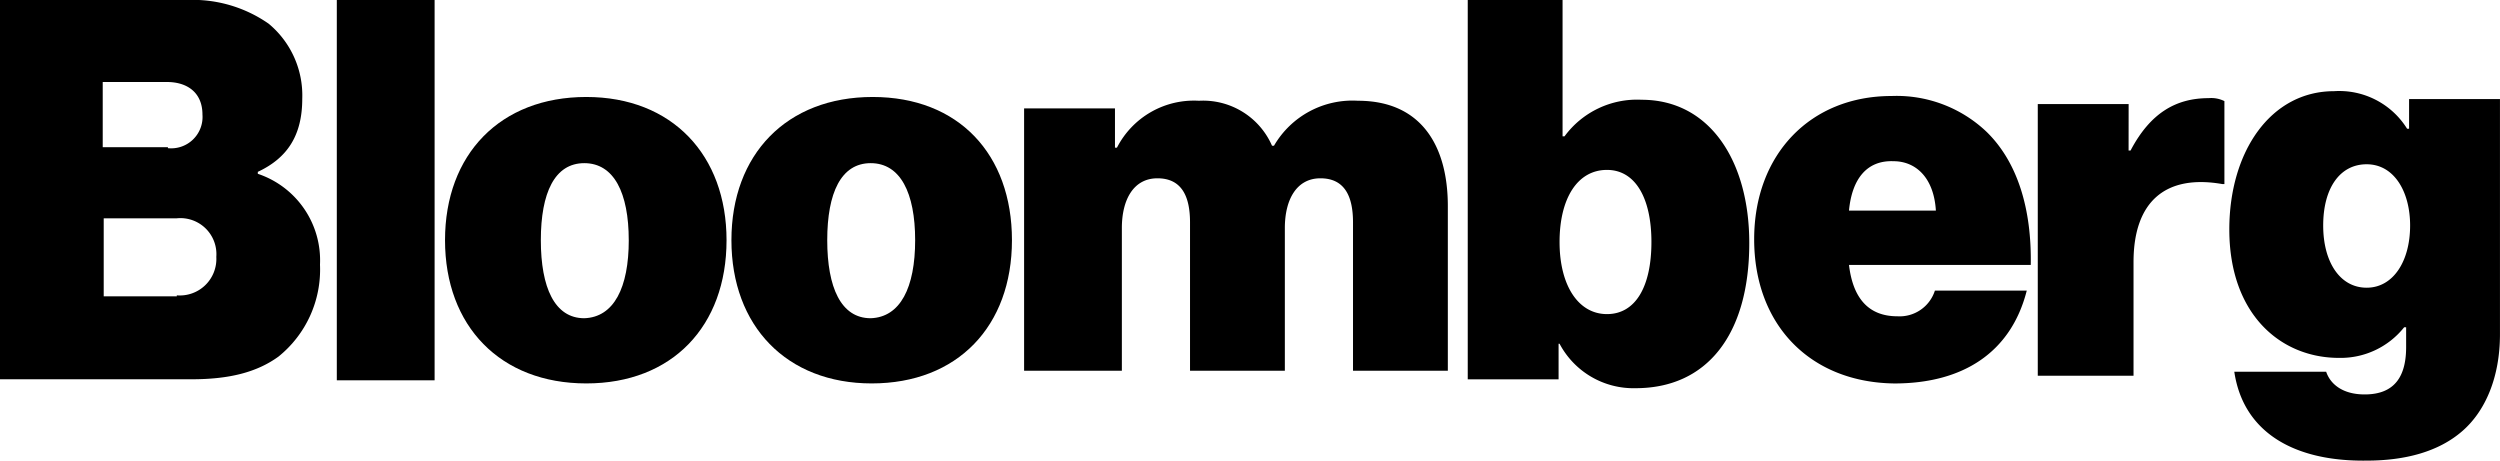
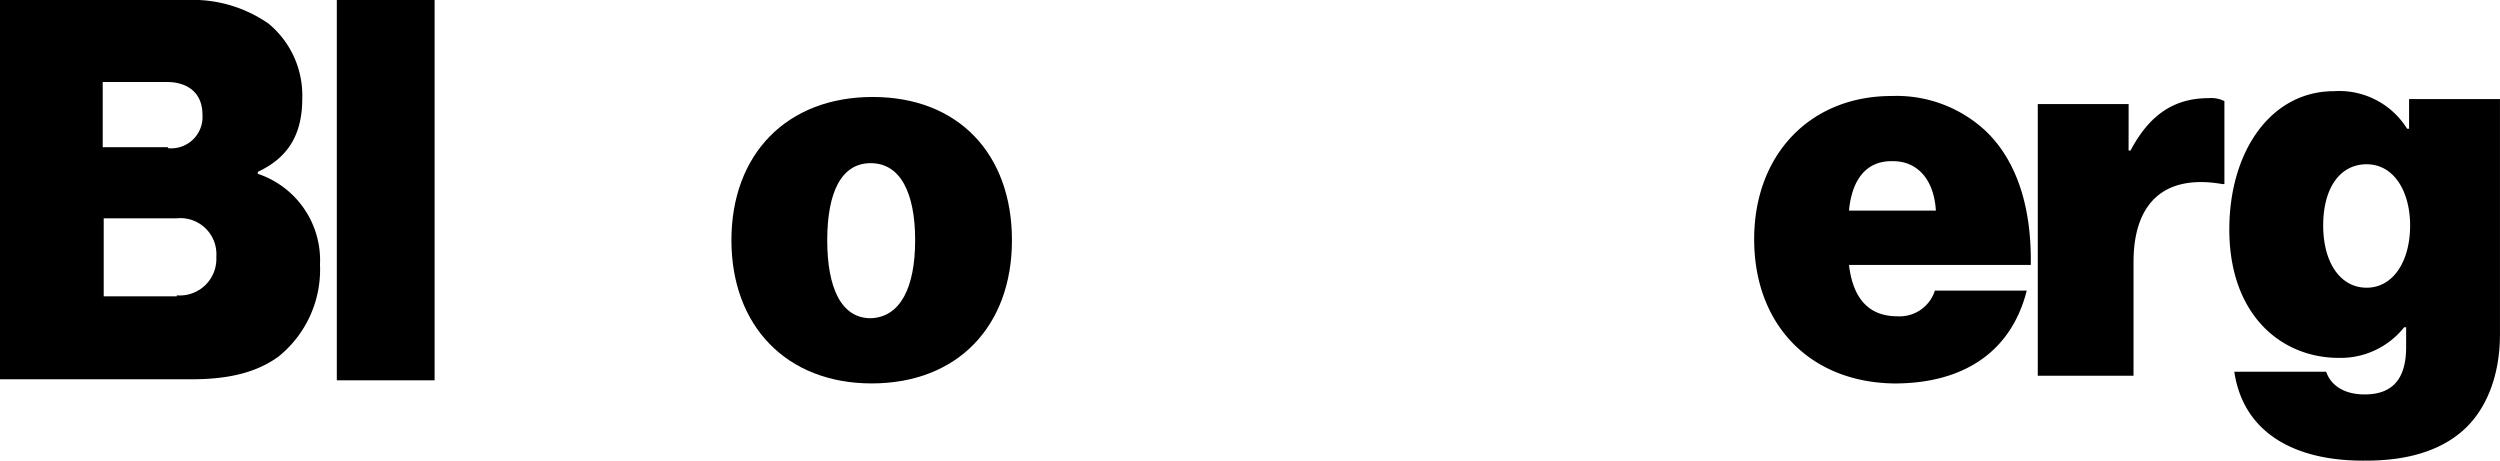
<svg xmlns="http://www.w3.org/2000/svg" width="217.09" height="40" viewBox="0 0 217.09 40">
  <g transform="translate(-35.009 -10.025)" style="isolation:isolate">
    <path d="M35.009,10.025H51.22a11.522,11.522,0,0,1,7.119,2.059A8.089,8.089,0,0,1,61.256,18.6c0,3.174-1.287,5.146-3.86,6.347v.171a7.918,7.918,0,0,1,5.4,7.891,9.7,9.7,0,0,1-3.6,7.977c-1.887,1.372-4.289,1.973-7.548,1.973H35.009ZM49.59,22.892a2.725,2.725,0,0,0,3-2.916c0-1.887-1.287-2.83-3.088-2.83H43.929v5.661H49.59Zm.772,12.78a3.174,3.174,0,0,0,3.431-3.345,3.127,3.127,0,0,0-3.431-3.345H44.015v6.776h6.347Z" transform="translate(0)" />
    <path d="M52.2,10.025h8.492V43.049H52.2Z" transform="translate(12.056)" />
-     <path d="M58.2,27.656c0-7.462,4.8-12.437,12.266-12.437s12.18,5.061,12.18,12.437c0,7.462-4.718,12.437-12.18,12.437S58.2,35.118,58.2,27.656Zm15.954,0c0-4.117-1.287-6.69-3.86-6.69s-3.774,2.573-3.774,6.69,1.2,6.776,3.774,6.776C72.87,34.346,74.156,31.773,74.156,27.656Z" transform="translate(15.453 3.227)" />
    <path d="M73.126,27.656c0-7.462,4.8-12.437,12.266-12.437s12.094,4.975,12.094,12.437-4.718,12.437-12.18,12.437C77.929,40.093,73.126,35.118,73.126,27.656Zm15.954,0c0-4.117-1.287-6.69-3.86-6.69s-3.774,2.573-3.774,6.69,1.2,6.776,3.774,6.776C87.793,34.346,89.08,31.773,89.08,27.656Z" transform="translate(25.397 3.227)" />
-     <path d="M88.454,15.833h7.891v3.409h.171a7.512,7.512,0,0,1,7.119-4.074,6.53,6.53,0,0,1,6.348,3.907h.17a7.876,7.876,0,0,1,7.291-3.907c5.49,0,7.805,3.907,7.805,9.145v14.3h-8.234V25.726c0-2.328-.772-3.824-2.831-3.824s-3.088,1.829-3.088,4.323V38.613h-8.234V25.726c0-2.328-.772-3.824-2.831-3.824s-3.088,1.829-3.088,4.323V38.613H88.454Z" transform="translate(35.484 3.606)" />
-     <path d="M119.473,39.875h-.085v3.088H111.5V10.025h8.234V21.862h.172a7.81,7.81,0,0,1,6.691-3.174c5.918,0,9.35,5.318,9.35,12.437,0,7.977-3.688,12.609-9.864,12.609A7.263,7.263,0,0,1,119.473,39.875Zm7.977-8.835c0-3.774-1.371-6.261-3.86-6.261-2.572,0-4.117,2.487-4.117,6.261S121.1,37.3,123.59,37.3,127.45,34.9,127.45,31.04Z" transform="translate(50.962)" />
    <path d="M126.421,27.605c0-7.377,4.889-12.437,11.922-12.437a11.337,11.337,0,0,1,8.236,3.088c2.744,2.659,3.945,6.776,3.86,11.58H134.655c.344,2.916,1.717,4.46,4.2,4.46a3.216,3.216,0,0,0,3.26-2.23h7.977c-1.373,5.4-5.575,8.063-11.493,8.063C131.31,40.043,126.421,35.068,126.421,27.605Zm8.234-2.487H142.2c-.172-2.831-1.715-4.289-3.688-4.289C136.2,20.743,134.912,22.373,134.655,25.118Z" transform="translate(60.913 3.194)" />
    <path d="M149.286,19.816h.172c1.715-3.26,3.945-4.546,6.776-4.546a2.559,2.559,0,0,1,1.373.257v7.205h-.172c-4.889-.858-7.72,1.458-7.72,6.776v9.864H141.4V15.784h7.89Z" transform="translate(70.561 3.278)" />
    <path d="M151.606,39.477h7.977c.344,1.029,1.373,1.973,3.345,1.973,2.659,0,3.6-1.63,3.6-4.117V35.617h-.172a7.047,7.047,0,0,1-5.662,2.659c-5.059,0-9.52-3.774-9.52-11.151,0-6.776,3.6-12.008,9.091-12.008a6.937,6.937,0,0,1,6.347,3.26h.172V15.8h7.892V36.218c0,3.774-1.286,6.69-3.26,8.406-2.058,1.8-4.974,2.573-8.321,2.573C156.752,47.283,152.378,44.709,151.606,39.477Zm15.268-12.695c0-2.916-1.373-5.318-3.775-5.318-2.315,0-3.773,2.059-3.773,5.318,0,3.174,1.458,5.4,3.773,5.4S166.874,29.871,166.874,26.783Z" transform="translate(77.42 2.826)" />
  </g>
</svg>